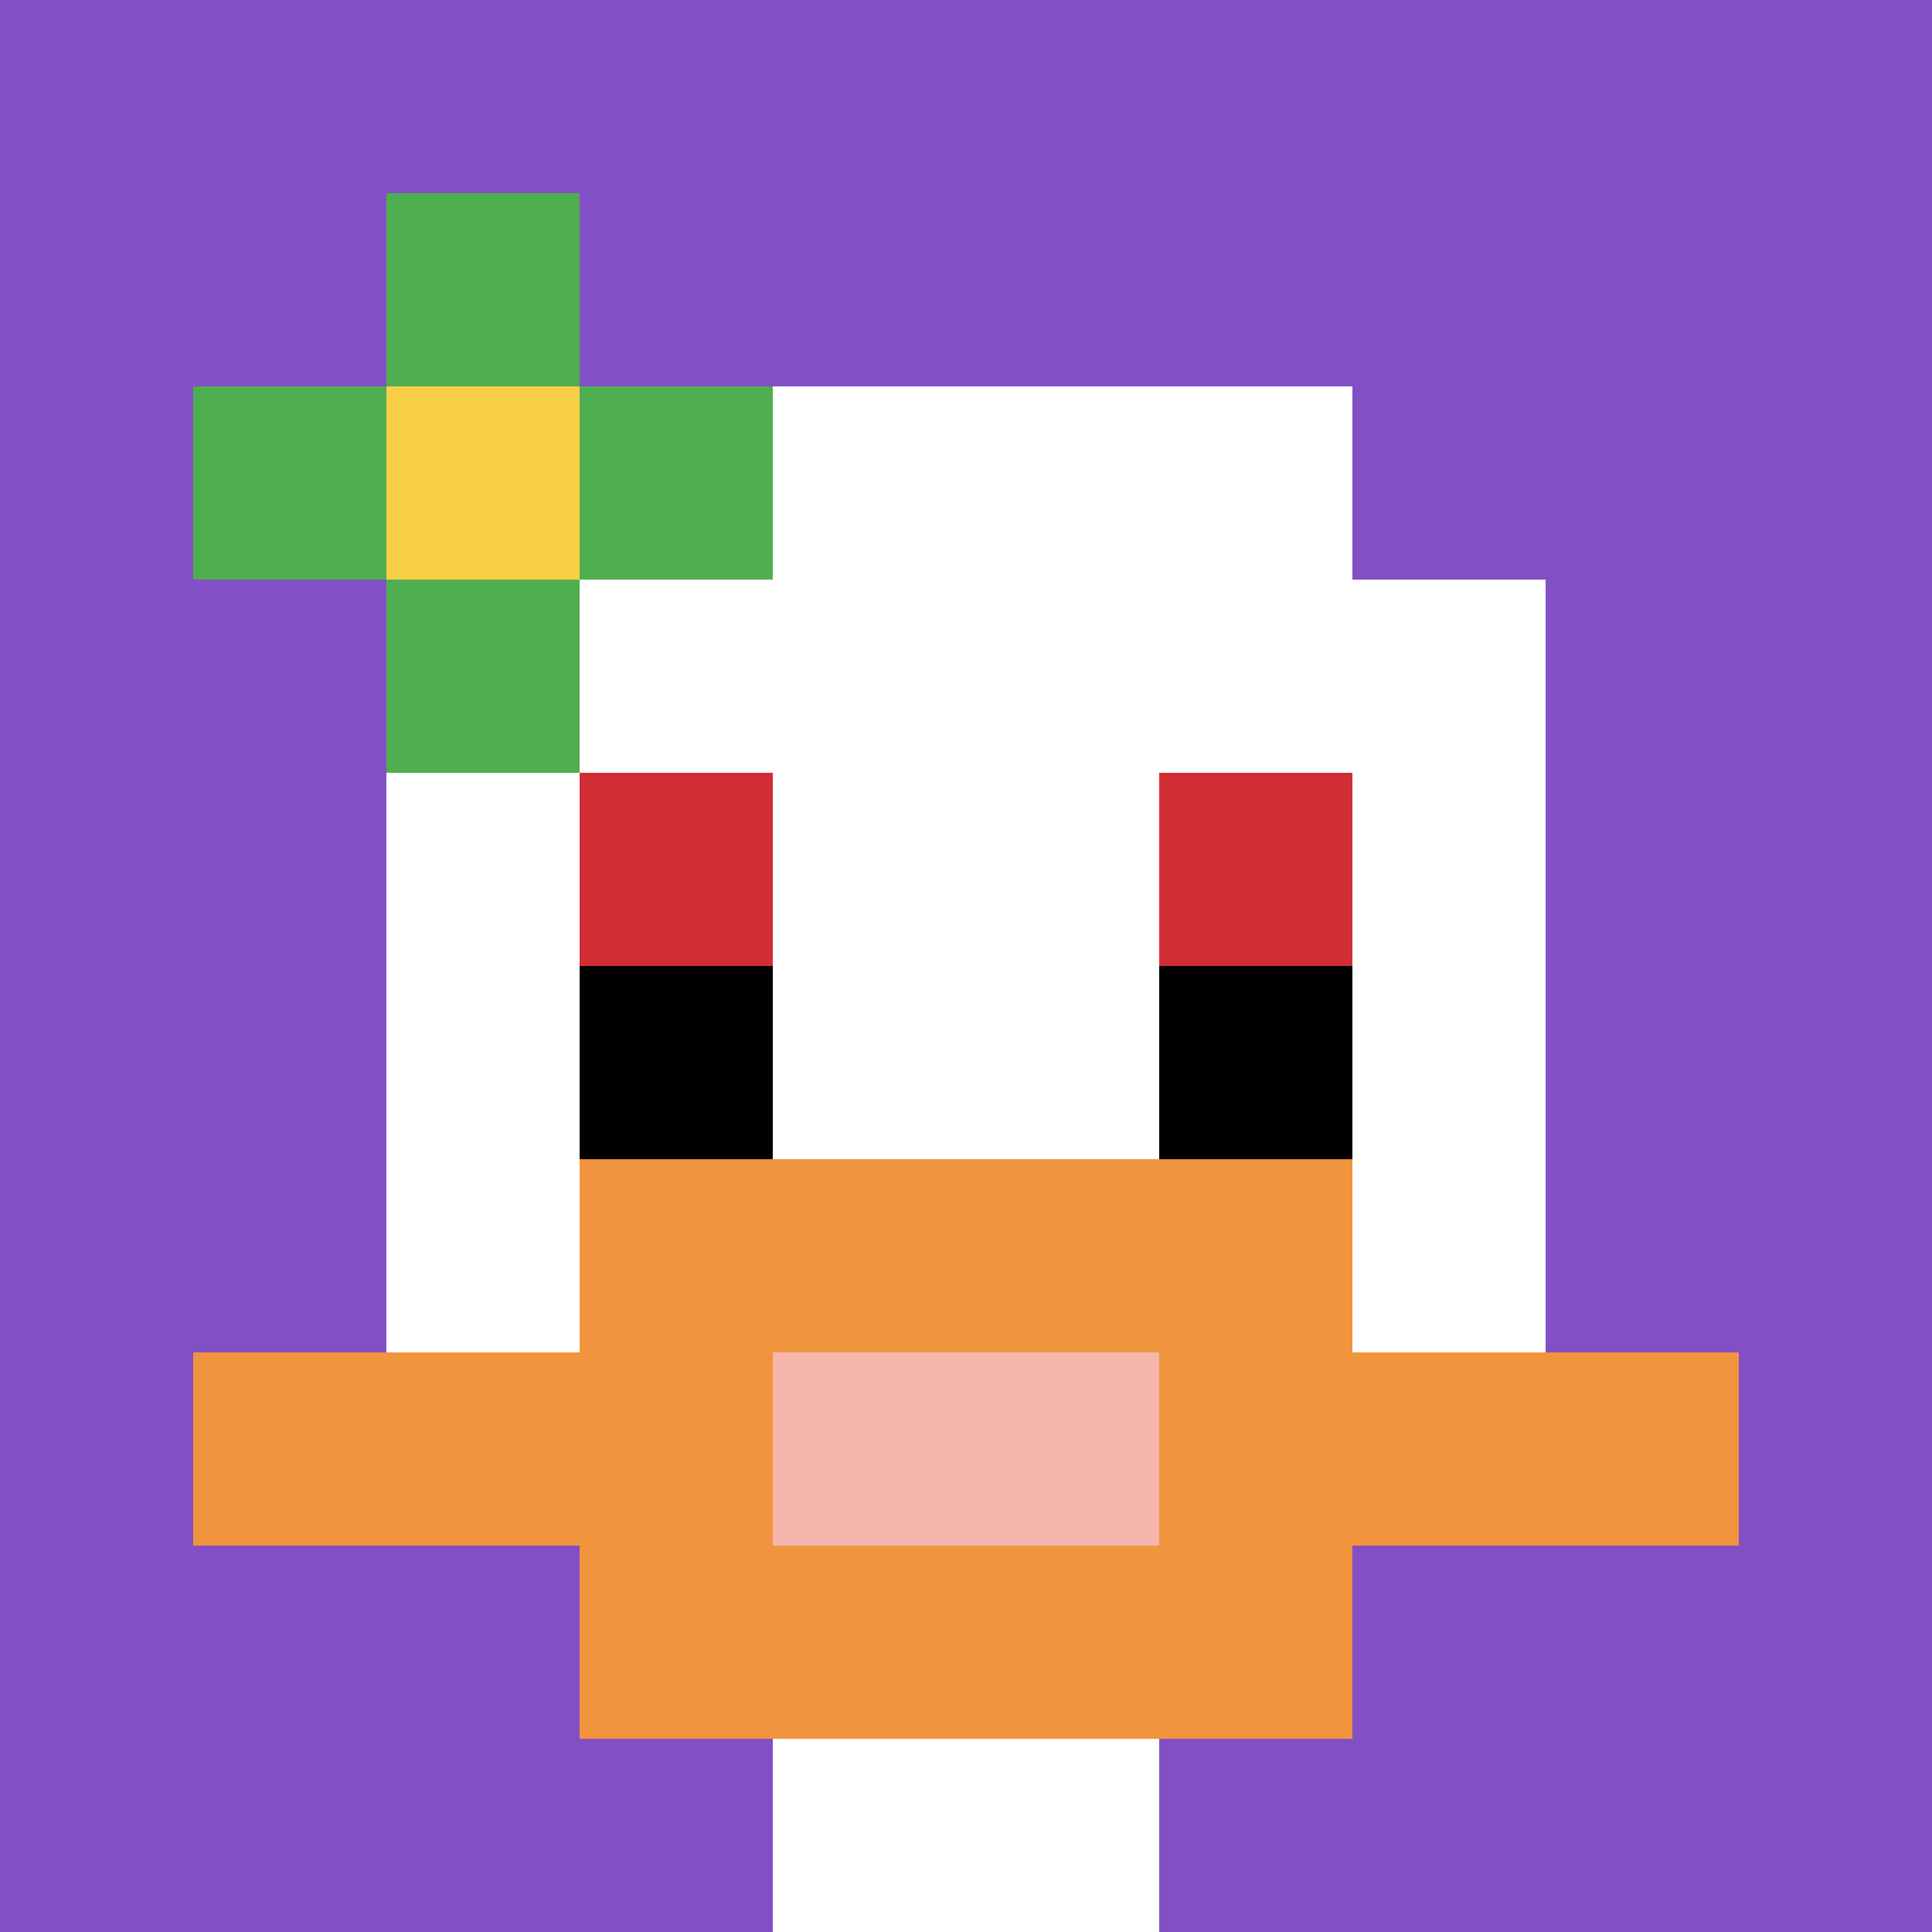
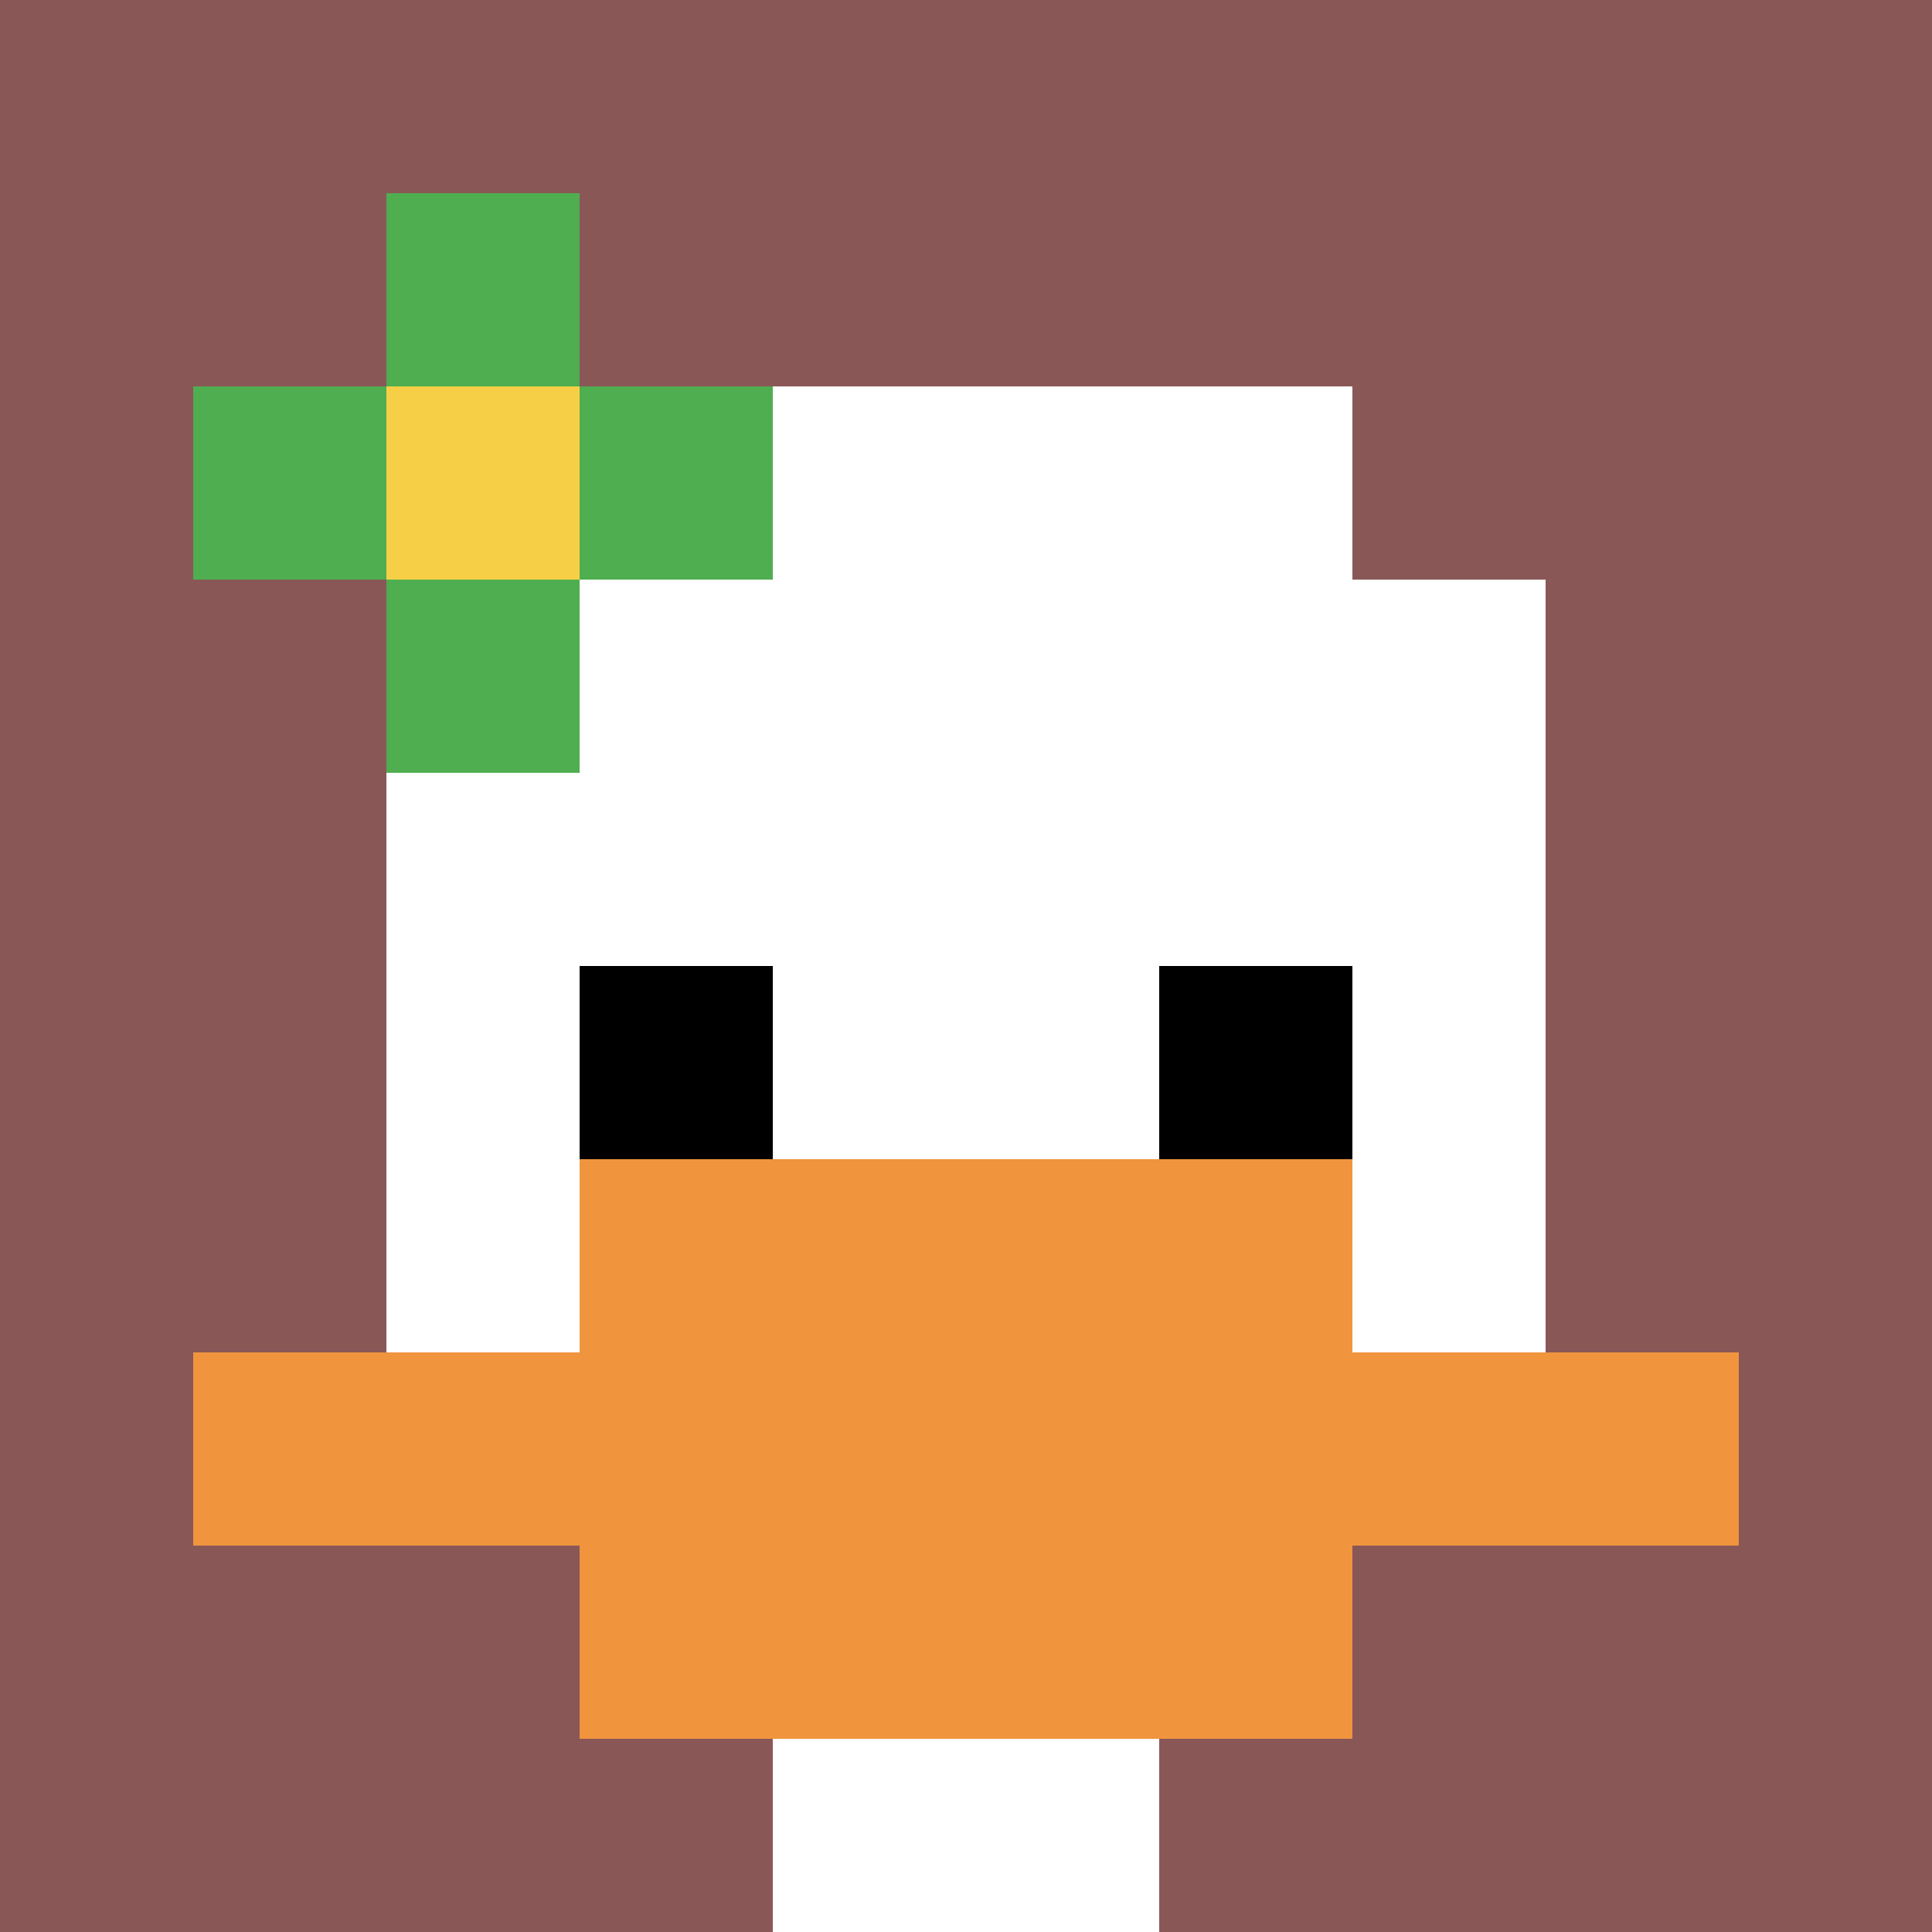
<svg xmlns="http://www.w3.org/2000/svg" version="1.1" width="1117" height="1117">
  <title>'goose-pfp-549870' by Dmitri Cherniak</title>
  <desc>seed=549870
backgroundColor=#8a5757
padding=20
innerPadding=0
timeout=500
dimension=1
border=false
Save=function(){return n.handleSave()}
frame=36

Rendered at Sun Sep 15 2024 18:24:15 GMT+0800 (中国标准时间)
Generated in &lt;1ms
</desc>
  <defs />
  <rect width="100%" height="100%" fill="#8a5757" />
  <g>
    <g id="0-0">
-       <rect x="0" y="0" height="1117" width="1117" fill="#834FC4" />
      <g>
        <rect id="0-0-3-2-4-7" x="335.1" y="223.4" width="446.8" height="781.9" fill="#ffffff" />
        <rect id="0-0-2-3-6-5" x="223.4" y="335.1" width="670.2" height="558.5" fill="#ffffff" />
        <rect id="0-0-4-8-2-2" x="446.8" y="893.6" width="223.4" height="223.4" fill="#ffffff" />
        <rect id="0-0-1-7-8-1" x="111.7" y="781.9" width="893.6" height="111.7" fill="#F0943E" />
        <rect id="0-0-3-6-4-3" x="335.1" y="670.2" width="446.8" height="335.1" fill="#F0943E" />
-         <rect id="0-0-4-7-2-1" x="446.8" y="781.9" width="223.4" height="111.7" fill="#F4B6AD" />
-         <rect id="0-0-3-4-1-1" x="335.1" y="446.8" width="111.7" height="111.7" fill="#D12D35" />
-         <rect id="0-0-6-4-1-1" x="670.2" y="446.8" width="111.7" height="111.7" fill="#D12D35" />
        <rect id="0-0-3-5-1-1" x="335.1" y="558.5" width="111.7" height="111.7" fill="#000000" />
        <rect id="0-0-6-5-1-1" x="670.2" y="558.5" width="111.7" height="111.7" fill="#000000" />
        <rect id="0-0-1-2-3-1" x="111.7" y="223.4" width="335.1" height="111.7" fill="#4FAE4F" />
        <rect id="0-0-2-1-1-3" x="223.4" y="111.7" width="111.7" height="335.1" fill="#4FAE4F" />
        <rect id="0-0-2-2-1-1" x="223.4" y="223.4" width="111.7" height="111.7" fill="#F7CF46" />
      </g>
      <rect x="0" y="0" stroke="white" stroke-width="0" height="1117" width="1117" fill="none" />
    </g>
  </g>
</svg>